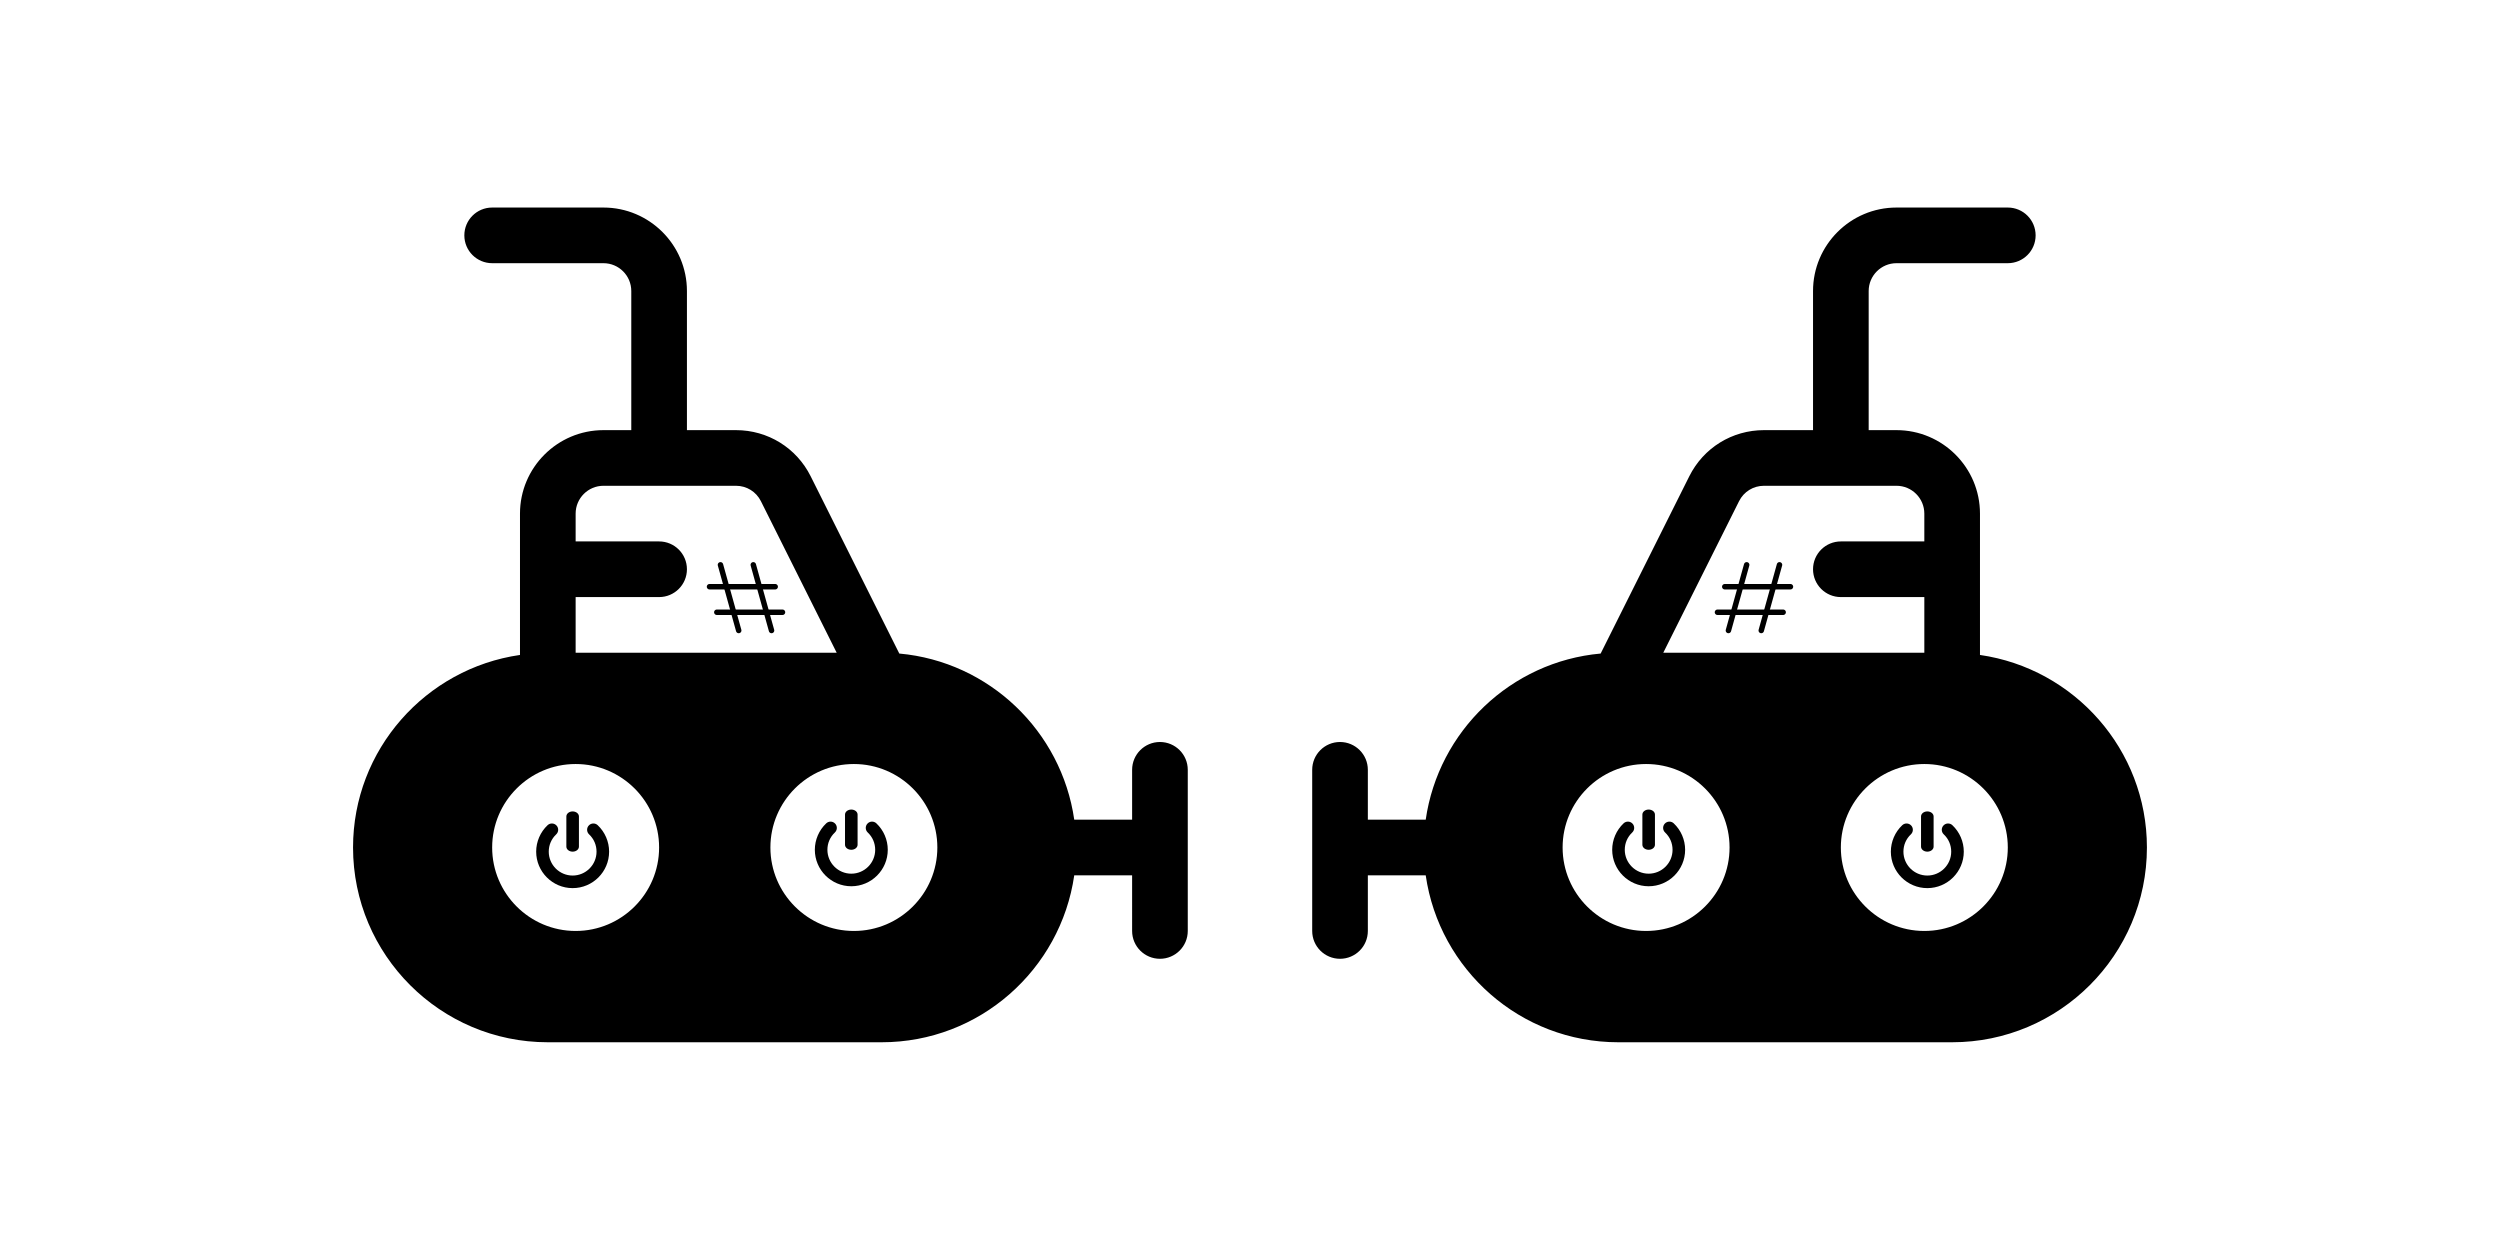
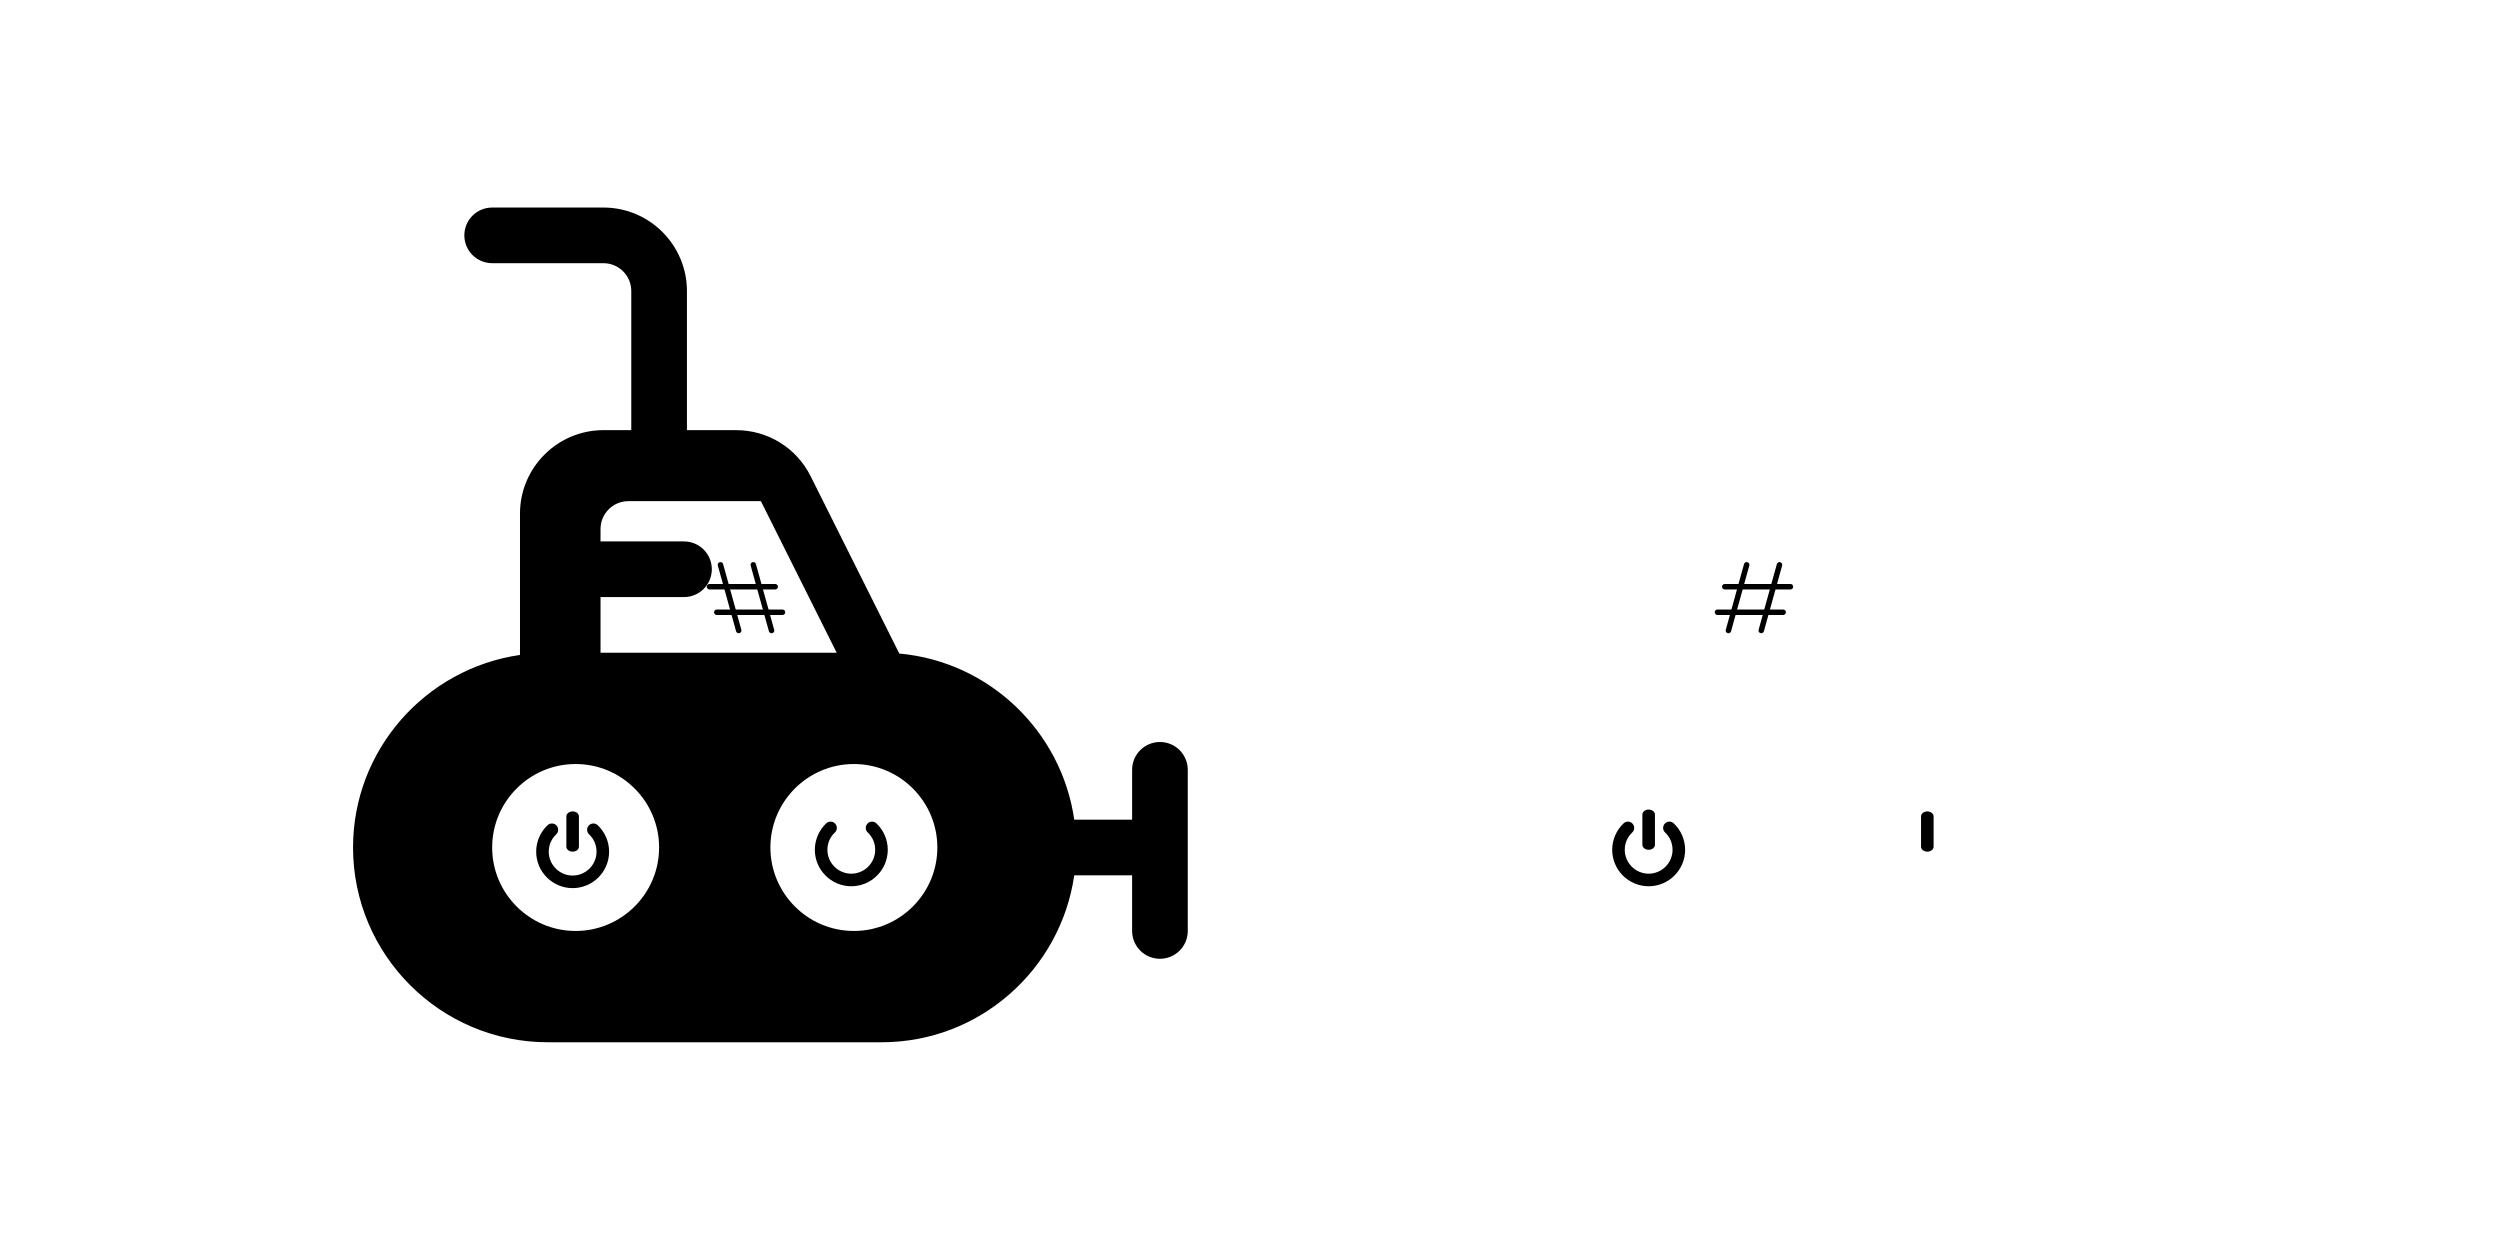
<svg xmlns="http://www.w3.org/2000/svg" xmlns:ns1="http://www.inkscape.org/namespaces/inkscape" xmlns:ns2="http://sodipodi.sourceforge.net/DTD/sodipodi-0.dtd" width="720" height="360" viewBox="0 0 720 360" version="1.1" id="svg1" ns1:version="1.3.2 (091e20ef0f, 2023-11-25, custom)" xml:space="preserve" ns2:docname="submarine.svg">
  <ns2:namedview id="namedview1" pagecolor="#ffffff" bordercolor="#000000" borderopacity="0.25" ns1:showpageshadow="2" ns1:pageopacity="0.0" ns1:pagecheckerboard="0" ns1:deskcolor="#d1d1d1" ns1:document-units="px" ns1:zoom="1.1186036" ns1:cx="364.29347" ns1:cy="228.40977" ns1:window-width="1920" ns1:window-height="1011" ns1:window-x="0" ns1:window-y="0" ns1:window-maximized="1" ns1:current-layer="layer1" />
  <defs id="defs1" />
  <g ns1:label="Layer 1" ns1:groupmode="layer" id="layer1">
    <g id="g25" transform="matrix(-0.846,0,0,0.846,526.383,27.745)">
      <g style="fill:#000000" id="g17" transform="matrix(0.555,0,0,0.555,217.857,37.857)">
        <g id="g16">
          <g id="g15">
-             <path d="m 409.6,274.43 v -86.696 c 0,-28.233 -22.967,-51.2 -51.2,-51.2 H 341.333 V 51.2 c 0,-9.411 7.656,-17.067 17.067,-17.067 h 68.267 c 9.422,0 17.067,-7.639 17.067,-17.067 C 443.734,7.638 436.089,0 426.667,0 H 358.4 c -28.233,0 -51.2,22.967 -51.2,51.2 v 85.333 h -30.1 c -19.522,0 -37.078,10.85 -45.8,28.306 L 176.934,273.567 C 121.794,278.539 77.451,321.174 69.63,375.468 H 34.133 V 344.89 c 0,-9.428 -7.645,-17.067 -17.067,-17.067 C 7.644,327.823 0,335.462 0,344.89 v 98.843 c 0,9.428 7.645,17.067 17.067,17.067 9.422,0 17.067,-7.639 17.067,-17.067 V 409.6 H 69.63 C 77.956,467.397 127.665,512 187.733,512 h 204.8 C 458.411,512 512,458.406 512,392.533 512,332.469 467.4,282.756 409.6,274.43 Z M 261.833,180.1 c 2.912,-5.816 8.755,-9.433 15.267,-9.433 h 81.3 c 9.411,0 17.067,7.656 17.067,17.067 V 204.8 h -51.2 c -9.422,0 -17.067,7.639 -17.067,17.067 0,9.428 7.645,17.067 17.067,17.067 h 51.2 v 34.133 H 215.345 Z M 204.8,443.733 c -28.233,0 -51.2,-22.967 -51.2,-51.2 0,-28.233 22.967,-51.2 51.2,-51.2 28.233,0 51.2,22.967 51.2,51.2 0,28.233 -22.967,51.2 -51.2,51.2 z m 170.667,0 c -28.233,0 -51.2,-22.967 -51.2,-51.2 0,-28.233 22.967,-51.2 51.2,-51.2 28.233,0 51.2,22.967 51.2,51.2 0,28.233 -22.968,51.2 -51.2,51.2 z" id="path14" />
+             <path d="m 409.6,274.43 v -86.696 c 0,-28.233 -22.967,-51.2 -51.2,-51.2 H 341.333 V 51.2 c 0,-9.411 7.656,-17.067 17.067,-17.067 h 68.267 c 9.422,0 17.067,-7.639 17.067,-17.067 C 443.734,7.638 436.089,0 426.667,0 H 358.4 c -28.233,0 -51.2,22.967 -51.2,51.2 v 85.333 h -30.1 c -19.522,0 -37.078,10.85 -45.8,28.306 L 176.934,273.567 C 121.794,278.539 77.451,321.174 69.63,375.468 H 34.133 V 344.89 c 0,-9.428 -7.645,-17.067 -17.067,-17.067 C 7.644,327.823 0,335.462 0,344.89 v 98.843 c 0,9.428 7.645,17.067 17.067,17.067 9.422,0 17.067,-7.639 17.067,-17.067 V 409.6 H 69.63 C 77.956,467.397 127.665,512 187.733,512 h 204.8 C 458.411,512 512,458.406 512,392.533 512,332.469 467.4,282.756 409.6,274.43 Z M 261.833,180.1 h 81.3 c 9.411,0 17.067,7.656 17.067,17.067 V 204.8 h -51.2 c -9.422,0 -17.067,7.639 -17.067,17.067 0,9.428 7.645,17.067 17.067,17.067 h 51.2 v 34.133 H 215.345 Z M 204.8,443.733 c -28.233,0 -51.2,-22.967 -51.2,-51.2 0,-28.233 22.967,-51.2 51.2,-51.2 28.233,0 51.2,22.967 51.2,51.2 0,28.233 -22.967,51.2 -51.2,51.2 z m 170.667,0 c -28.233,0 -51.2,-22.967 -51.2,-51.2 0,-28.233 22.967,-51.2 51.2,-51.2 28.233,0 51.2,22.967 51.2,51.2 0,28.233 -22.968,51.2 -51.2,51.2 z" id="path14" />
          </g>
        </g>
      </g>
      <g id="g18" transform="matrix(0.051,0,0,0.051,319.342,242.796)">
        <path class="st0" d="m 423.262,91.992 c -16.877,-15.91 -43.434,-15.098 -59.32,1.778 -15.894,16.877 -15.098,43.434 1.779,59.32 32.082,30.213 49.754,71.238 49.754,115.5 0,87.934 -71.541,159.476 -159.476,159.476 -87.935,0 -159.474,-71.542 -159.474,-159.476 0,-44.262 17.668,-85.287 49.754,-115.5 16.877,-15.885 17.672,-42.442 1.779,-59.32 C 132.173,76.885 105.603,76.082 88.738,91.992 40.344,137.557 12.59,201.926 12.59,268.59 12.59,402.803 121.783,512 256,512 c 134.213,0 243.41,-109.197 243.41,-243.41 0,-66.664 -27.754,-131.033 -76.148,-176.598 z" id="path17" />
-         <path class="st0" d="m 256,268.59 c 23.178,0 41.967,-15.033 41.967,-33.574 V 33.574 C 297.967,15.033 279.178,0 256,0 232.822,0 214.033,15.033 214.033,33.574 v 201.443 c 0,18.54 18.789,33.573 41.967,33.573 z" id="path18" />
      </g>
      <g id="g20" transform="matrix(0.051,0,0,0.051,414.204,243.432)">
        <path class="st0" d="m 423.262,91.992 c -16.877,-15.91 -43.434,-15.098 -59.32,1.778 -15.894,16.877 -15.098,43.434 1.779,59.32 32.082,30.213 49.754,71.238 49.754,115.5 0,87.934 -71.541,159.476 -159.476,159.476 -87.935,0 -159.474,-71.542 -159.474,-159.476 0,-44.262 17.668,-85.287 49.754,-115.5 16.877,-15.885 17.672,-42.442 1.779,-59.32 C 132.173,76.885 105.603,76.082 88.738,91.992 40.344,137.557 12.59,201.926 12.59,268.59 12.59,402.803 121.783,512 256,512 c 134.213,0 243.41,-109.197 243.41,-243.41 0,-66.664 -27.754,-131.033 -76.148,-176.598 z" id="path19" />
        <path class="st0" d="m 256,268.59 c 23.178,0 41.967,-15.033 41.967,-33.574 V 33.574 C 297.967,15.033 279.178,0 256,0 232.822,0 214.033,15.033 214.033,33.574 v 201.443 c 0,18.54 18.789,33.573 41.967,33.573 z" id="path20" />
      </g>
      <g style="fill:none;stroke:#000000" id="g24" transform="matrix(1.242,0,0,1.242,353.34,155.761)">
        <path d="M 10,3 5,21" stroke="#1c274c" stroke-width="1.5" stroke-linecap="round" stroke-linejoin="round" id="path21" style="fill:none;stroke:#000000" />
        <path d="M 19,3 14,21" stroke="#1c274c" stroke-width="1.5" stroke-linecap="round" stroke-linejoin="round" id="path22" style="fill:none;stroke:#000000" />
        <path d="M 22,9 H 4" stroke="#1c274c" stroke-width="1.5" stroke-linecap="round" stroke-linejoin="round" id="path23" style="fill:none;stroke:#000000" />
        <path d="M 20,16 H 2" stroke="#1c274c" stroke-width="1.5" stroke-linecap="round" stroke-linejoin="round" id="path24" style="fill:none;stroke:#000000" />
      </g>
    </g>
    <g id="g43" transform="matrix(0.846,0,0,0.846,193.606,27.745)">
      <g style="fill:#000000" id="g35" transform="matrix(0.555,0,0,0.555,217.857,37.857)">
        <g id="g34">
          <g id="g33">
-             <path d="m 409.6,274.43 v -86.696 c 0,-28.233 -22.967,-51.2 -51.2,-51.2 H 341.333 V 51.2 c 0,-9.411 7.656,-17.067 17.067,-17.067 h 68.267 c 9.422,0 17.067,-7.639 17.067,-17.067 C 443.734,7.638 436.089,0 426.667,0 H 358.4 c -28.233,0 -51.2,22.967 -51.2,51.2 v 85.333 h -30.1 c -19.522,0 -37.078,10.85 -45.8,28.306 L 176.934,273.567 C 121.794,278.539 77.451,321.174 69.63,375.468 H 34.133 V 344.89 c 0,-9.428 -7.645,-17.067 -17.067,-17.067 C 7.644,327.823 0,335.462 0,344.89 v 98.843 c 0,9.428 7.645,17.067 17.067,17.067 9.422,0 17.067,-7.639 17.067,-17.067 V 409.6 H 69.63 C 77.956,467.397 127.665,512 187.733,512 h 204.8 C 458.411,512 512,458.406 512,392.533 512,332.469 467.4,282.756 409.6,274.43 Z M 261.833,180.1 c 2.912,-5.816 8.755,-9.433 15.267,-9.433 h 81.3 c 9.411,0 17.067,7.656 17.067,17.067 V 204.8 h -51.2 c -9.422,0 -17.067,7.639 -17.067,17.067 0,9.428 7.645,17.067 17.067,17.067 h 51.2 v 34.133 H 215.345 Z M 204.8,443.733 c -28.233,0 -51.2,-22.967 -51.2,-51.2 0,-28.233 22.967,-51.2 51.2,-51.2 28.233,0 51.2,22.967 51.2,51.2 0,28.233 -22.967,51.2 -51.2,51.2 z m 170.667,0 c -28.233,0 -51.2,-22.967 -51.2,-51.2 0,-28.233 22.967,-51.2 51.2,-51.2 28.233,0 51.2,22.967 51.2,51.2 0,28.233 -22.968,51.2 -51.2,51.2 z" id="path33" />
-           </g>
+             </g>
        </g>
      </g>
      <g id="g36" transform="matrix(0.051,0,0,0.051,319.342,242.796)">
        <path class="st0" d="m 423.262,91.992 c -16.877,-15.91 -43.434,-15.098 -59.32,1.778 -15.894,16.877 -15.098,43.434 1.779,59.32 32.082,30.213 49.754,71.238 49.754,115.5 0,87.934 -71.541,159.476 -159.476,159.476 -87.935,0 -159.474,-71.542 -159.474,-159.476 0,-44.262 17.668,-85.287 49.754,-115.5 16.877,-15.885 17.672,-42.442 1.779,-59.32 C 132.173,76.885 105.603,76.082 88.738,91.992 40.344,137.557 12.59,201.926 12.59,268.59 12.59,402.803 121.783,512 256,512 c 134.213,0 243.41,-109.197 243.41,-243.41 0,-66.664 -27.754,-131.033 -76.148,-176.598 z" id="path35" />
        <path class="st0" d="m 256,268.59 c 23.178,0 41.967,-15.033 41.967,-33.574 V 33.574 C 297.967,15.033 279.178,0 256,0 232.822,0 214.033,15.033 214.033,33.574 v 201.443 c 0,18.54 18.789,33.573 41.967,33.573 z" id="path36" />
      </g>
      <g id="g38" transform="matrix(0.051,0,0,0.051,414.204,243.432)">
-         <path class="st0" d="m 423.262,91.992 c -16.877,-15.91 -43.434,-15.098 -59.32,1.778 -15.894,16.877 -15.098,43.434 1.779,59.32 32.082,30.213 49.754,71.238 49.754,115.5 0,87.934 -71.541,159.476 -159.476,159.476 -87.935,0 -159.474,-71.542 -159.474,-159.476 0,-44.262 17.668,-85.287 49.754,-115.5 16.877,-15.885 17.672,-42.442 1.779,-59.32 C 132.173,76.885 105.603,76.082 88.738,91.992 40.344,137.557 12.59,201.926 12.59,268.59 12.59,402.803 121.783,512 256,512 c 134.213,0 243.41,-109.197 243.41,-243.41 0,-66.664 -27.754,-131.033 -76.148,-176.598 z" id="path37" />
        <path class="st0" d="m 256,268.59 c 23.178,0 41.967,-15.033 41.967,-33.574 V 33.574 C 297.967,15.033 279.178,0 256,0 232.822,0 214.033,15.033 214.033,33.574 v 201.443 c 0,18.54 18.789,33.573 41.967,33.573 z" id="path38" />
      </g>
      <g style="fill:none;stroke:#000000" id="g42" transform="matrix(1.242,0,0,1.242,353.34,155.761)">
        <path d="M 10,3 5,21" stroke="#1c274c" stroke-width="1.5" stroke-linecap="round" stroke-linejoin="round" id="path39" style="fill:none;stroke:#000000" />
        <path d="M 19,3 14,21" stroke="#1c274c" stroke-width="1.5" stroke-linecap="round" stroke-linejoin="round" id="path40" style="fill:none;stroke:#000000" />
        <path d="M 22,9 H 4" stroke="#1c274c" stroke-width="1.5" stroke-linecap="round" stroke-linejoin="round" id="path41" style="fill:none;stroke:#000000" />
        <path d="M 20,16 H 2" stroke="#1c274c" stroke-width="1.5" stroke-linecap="round" stroke-linejoin="round" id="path42" style="fill:none;stroke:#000000" />
      </g>
    </g>
  </g>
  <style type="text/css" id="style1">
	.st0{fill:#000000;}
</style>
</svg>